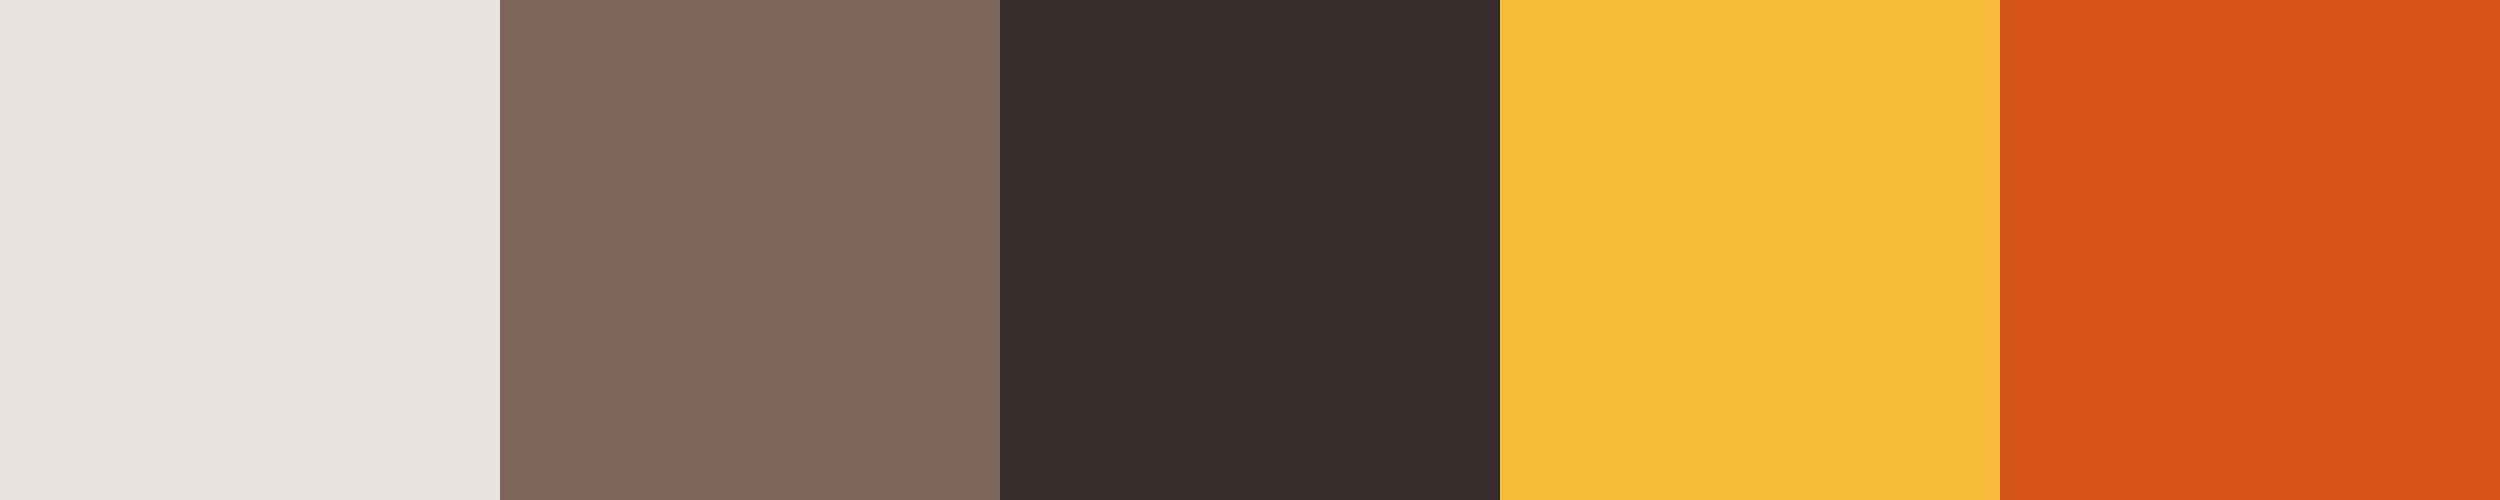
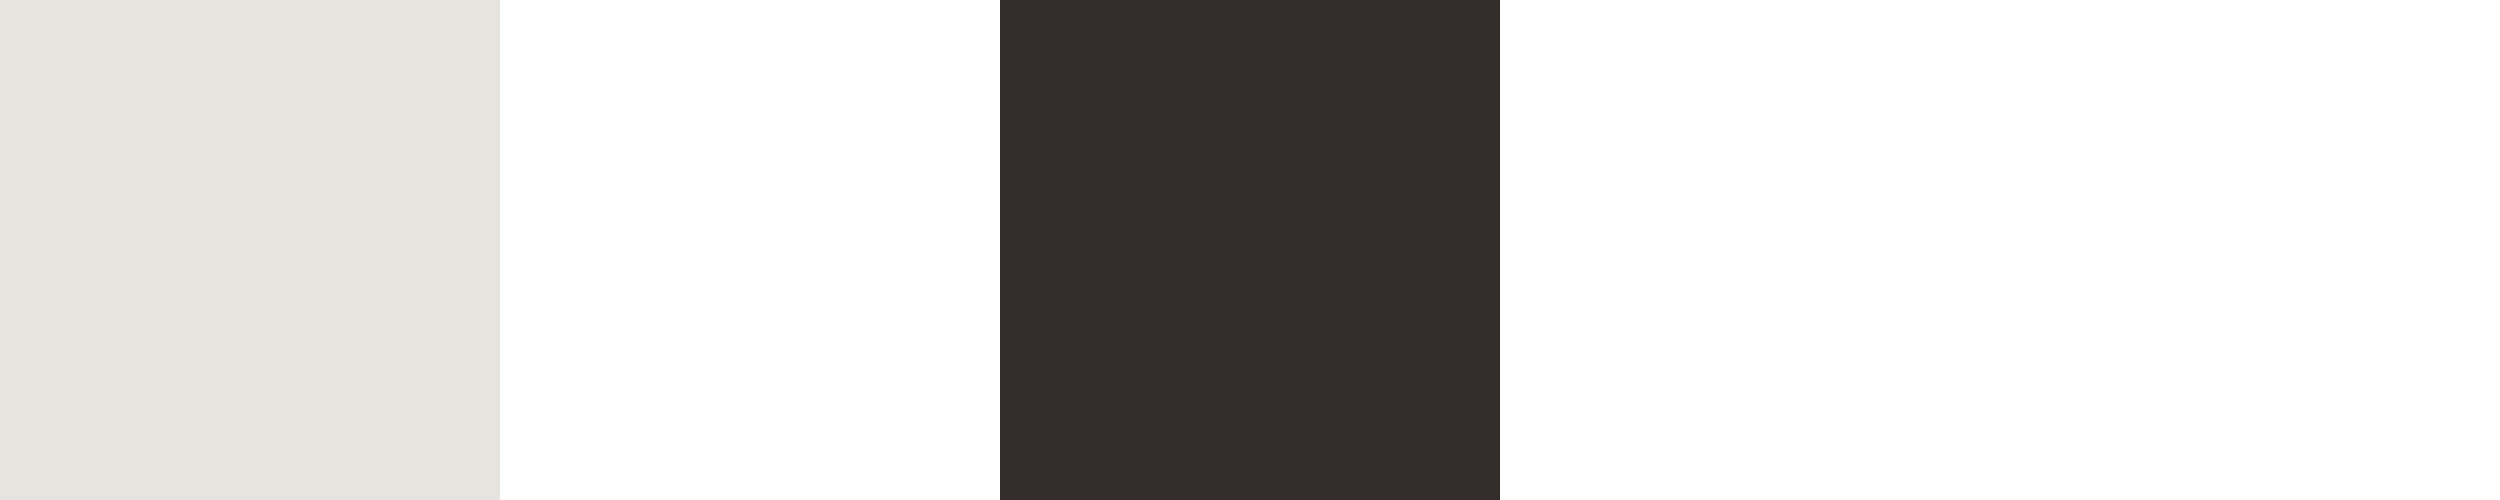
<svg xmlns="http://www.w3.org/2000/svg" version="1.1" id="Layer_1" x="0px" y="0px" viewBox="0 3844 790 158" enable-background="new 0 3844 790 158" xml:space="preserve">
  <rect y="3844" fill="#E7E3DE" width="158" height="158" />
-   <rect x="158" y="3844" fill="#7C655B" width="158" height="158" />
-   <rect x="474" y="3844" fill="#F5BB3B" width="158" height="158" />
  <rect x="316" y="3844" fill="#352D2B" width="158" height="158" />
-   <rect x="632" y="3844" fill="#D65216" width="163" height="158" />
</svg>